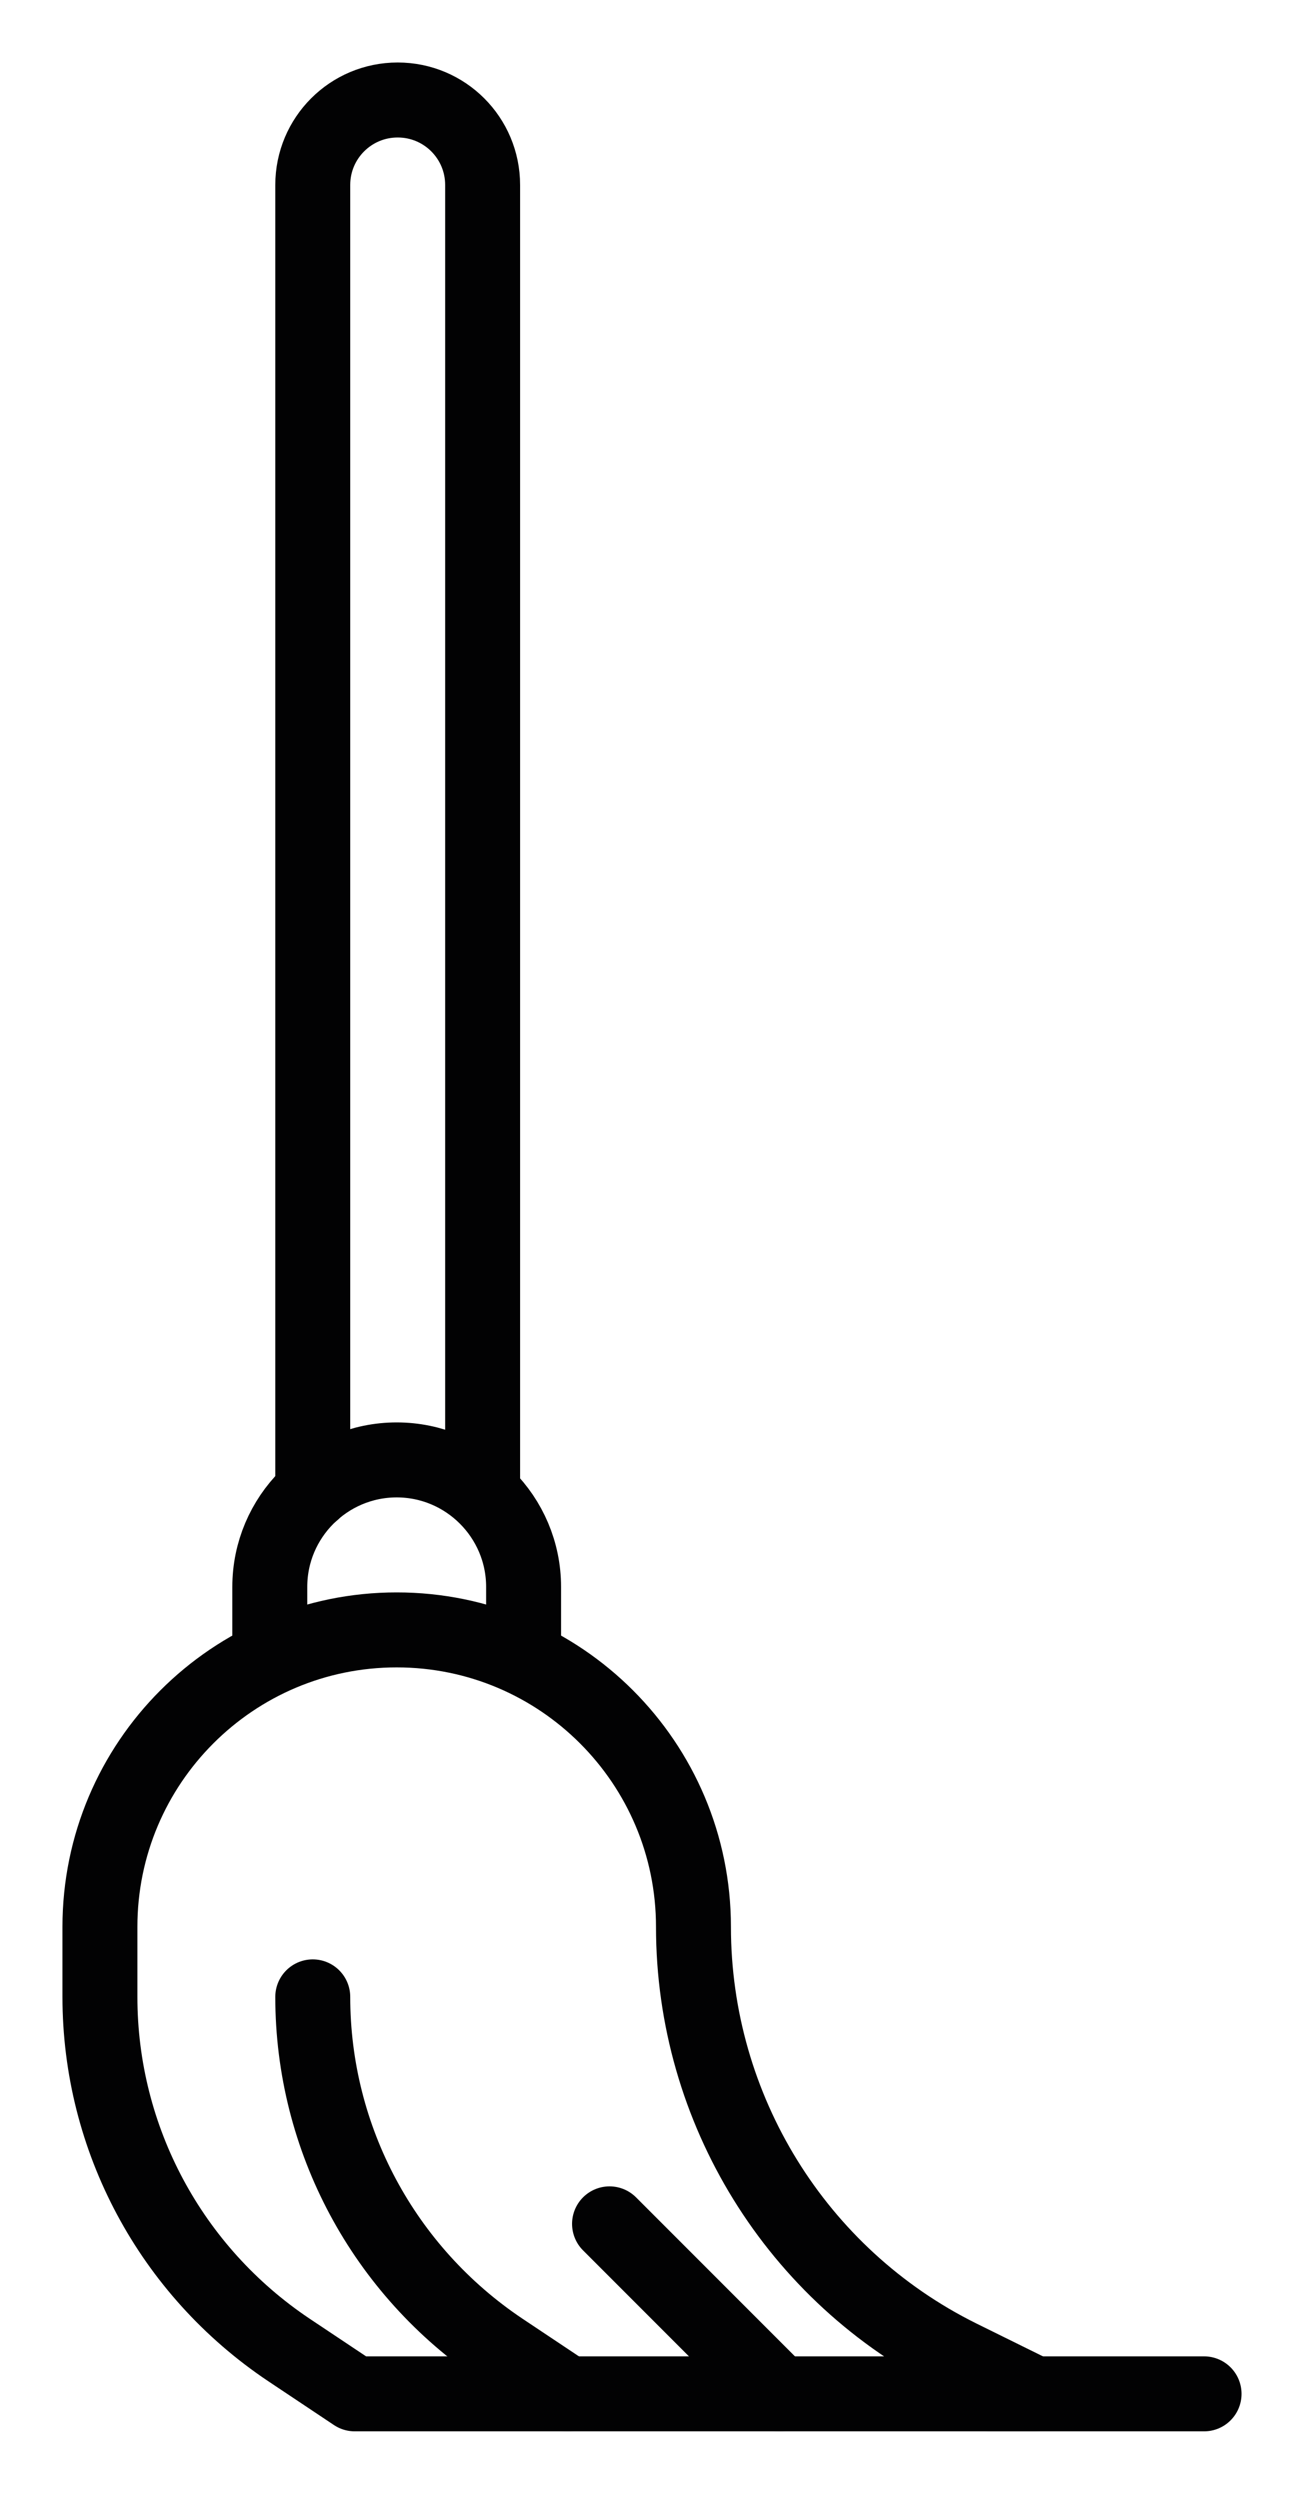
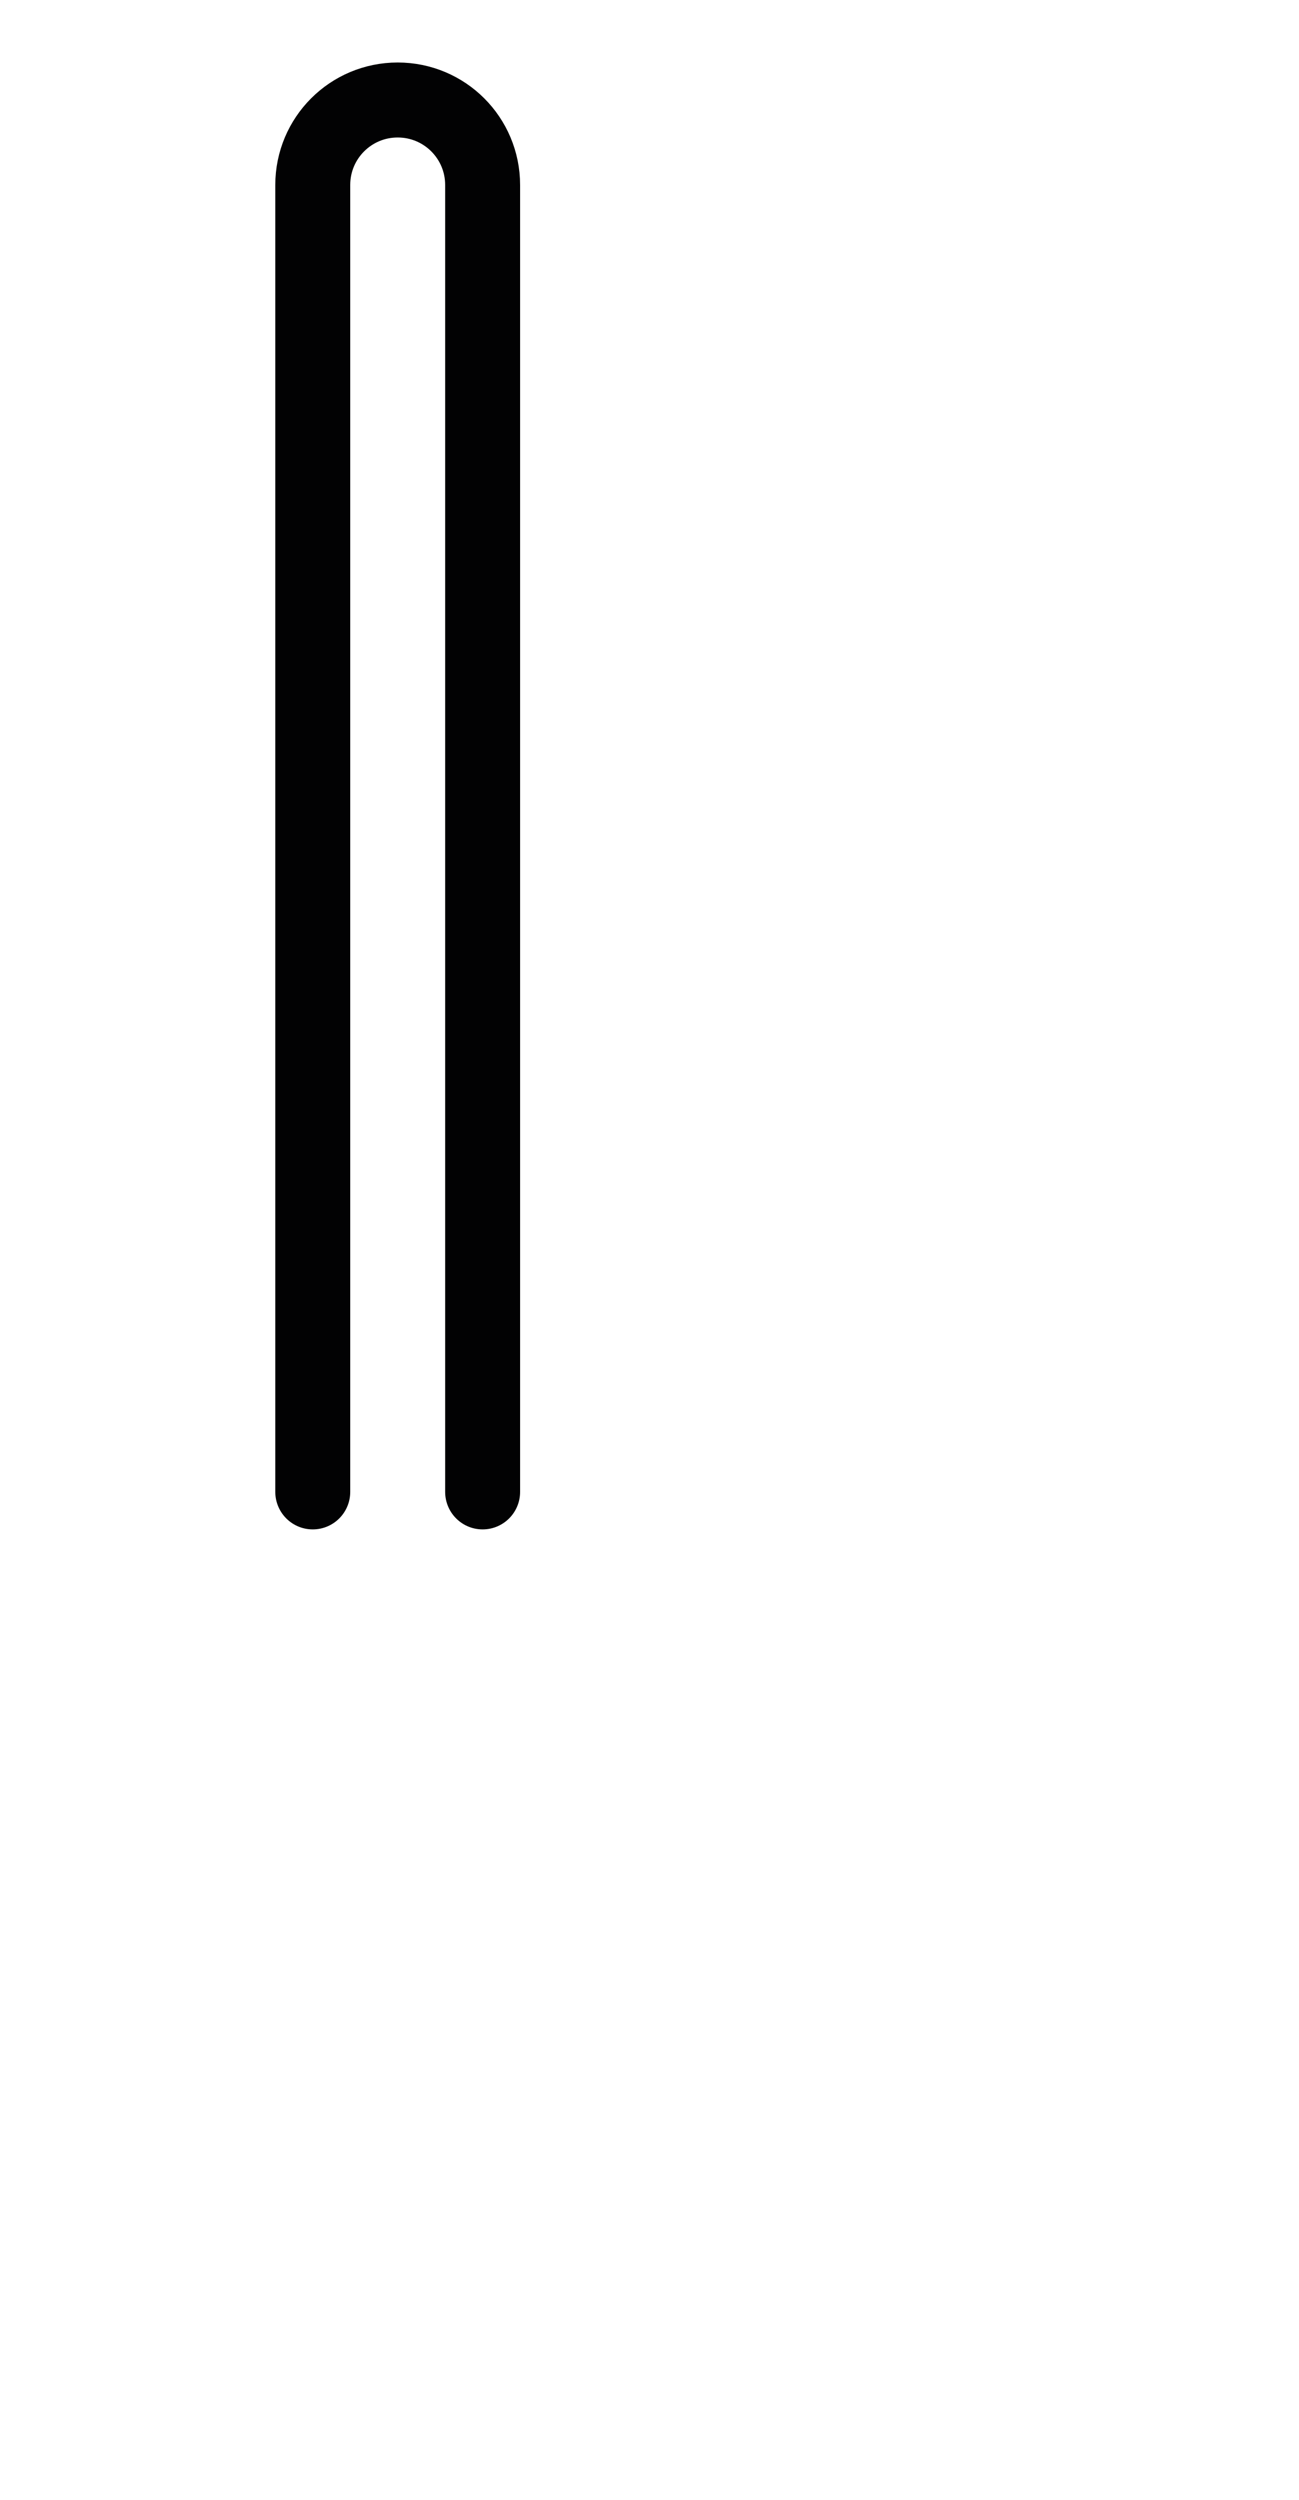
<svg xmlns="http://www.w3.org/2000/svg" width="13" height="25" viewBox="0 0 13 25" fill="none">
-   <path d="M2.7 16.58V15.87C2.7 15.17 3.27 14.6 3.97 14.6C4.67 14.6 5.24 15.17 5.24 15.87V16.58" stroke="#020203" stroke-width="0.75" stroke-miterlimit="10" stroke-linecap="round" stroke-linejoin="round" />
  <path d="M3.13 14.92V1.85C3.13 1.38 3.51 1 3.98 1C4.45 1 4.83 1.38 4.83 1.85V14.92" stroke="#020203" stroke-width="0.75" stroke-miterlimit="10" stroke-linecap="round" stroke-linejoin="round" />
-   <path d="M10.35 23.94H3.55L2.89 23.5C1.71 22.71 1 21.39 1 19.97V19.27C1 17.63 2.33 16.3 3.97 16.3C5.61 16.3 6.94 17.63 6.94 19.27C6.94 21.09 7.97 22.76 9.6 23.57L10.35 23.94Z" stroke="#020203" stroke-width="0.75" stroke-miterlimit="10" stroke-linecap="round" stroke-linejoin="round" />
-   <path d="M5.68 23.94L5.02 23.5C3.84 22.71 3.13 21.39 3.13 19.97" stroke="#020203" stroke-width="0.75" stroke-miterlimit="10" stroke-linecap="round" stroke-linejoin="round" />
-   <path d="M6.1 22.24L7.8 23.94" stroke="#020203" stroke-width="0.75" stroke-miterlimit="10" stroke-linecap="round" stroke-linejoin="round" />
-   <path d="M12.05 23.94H9.92" stroke="#020203" stroke-width="0.75" stroke-miterlimit="10" stroke-linecap="round" stroke-linejoin="round" />
</svg>